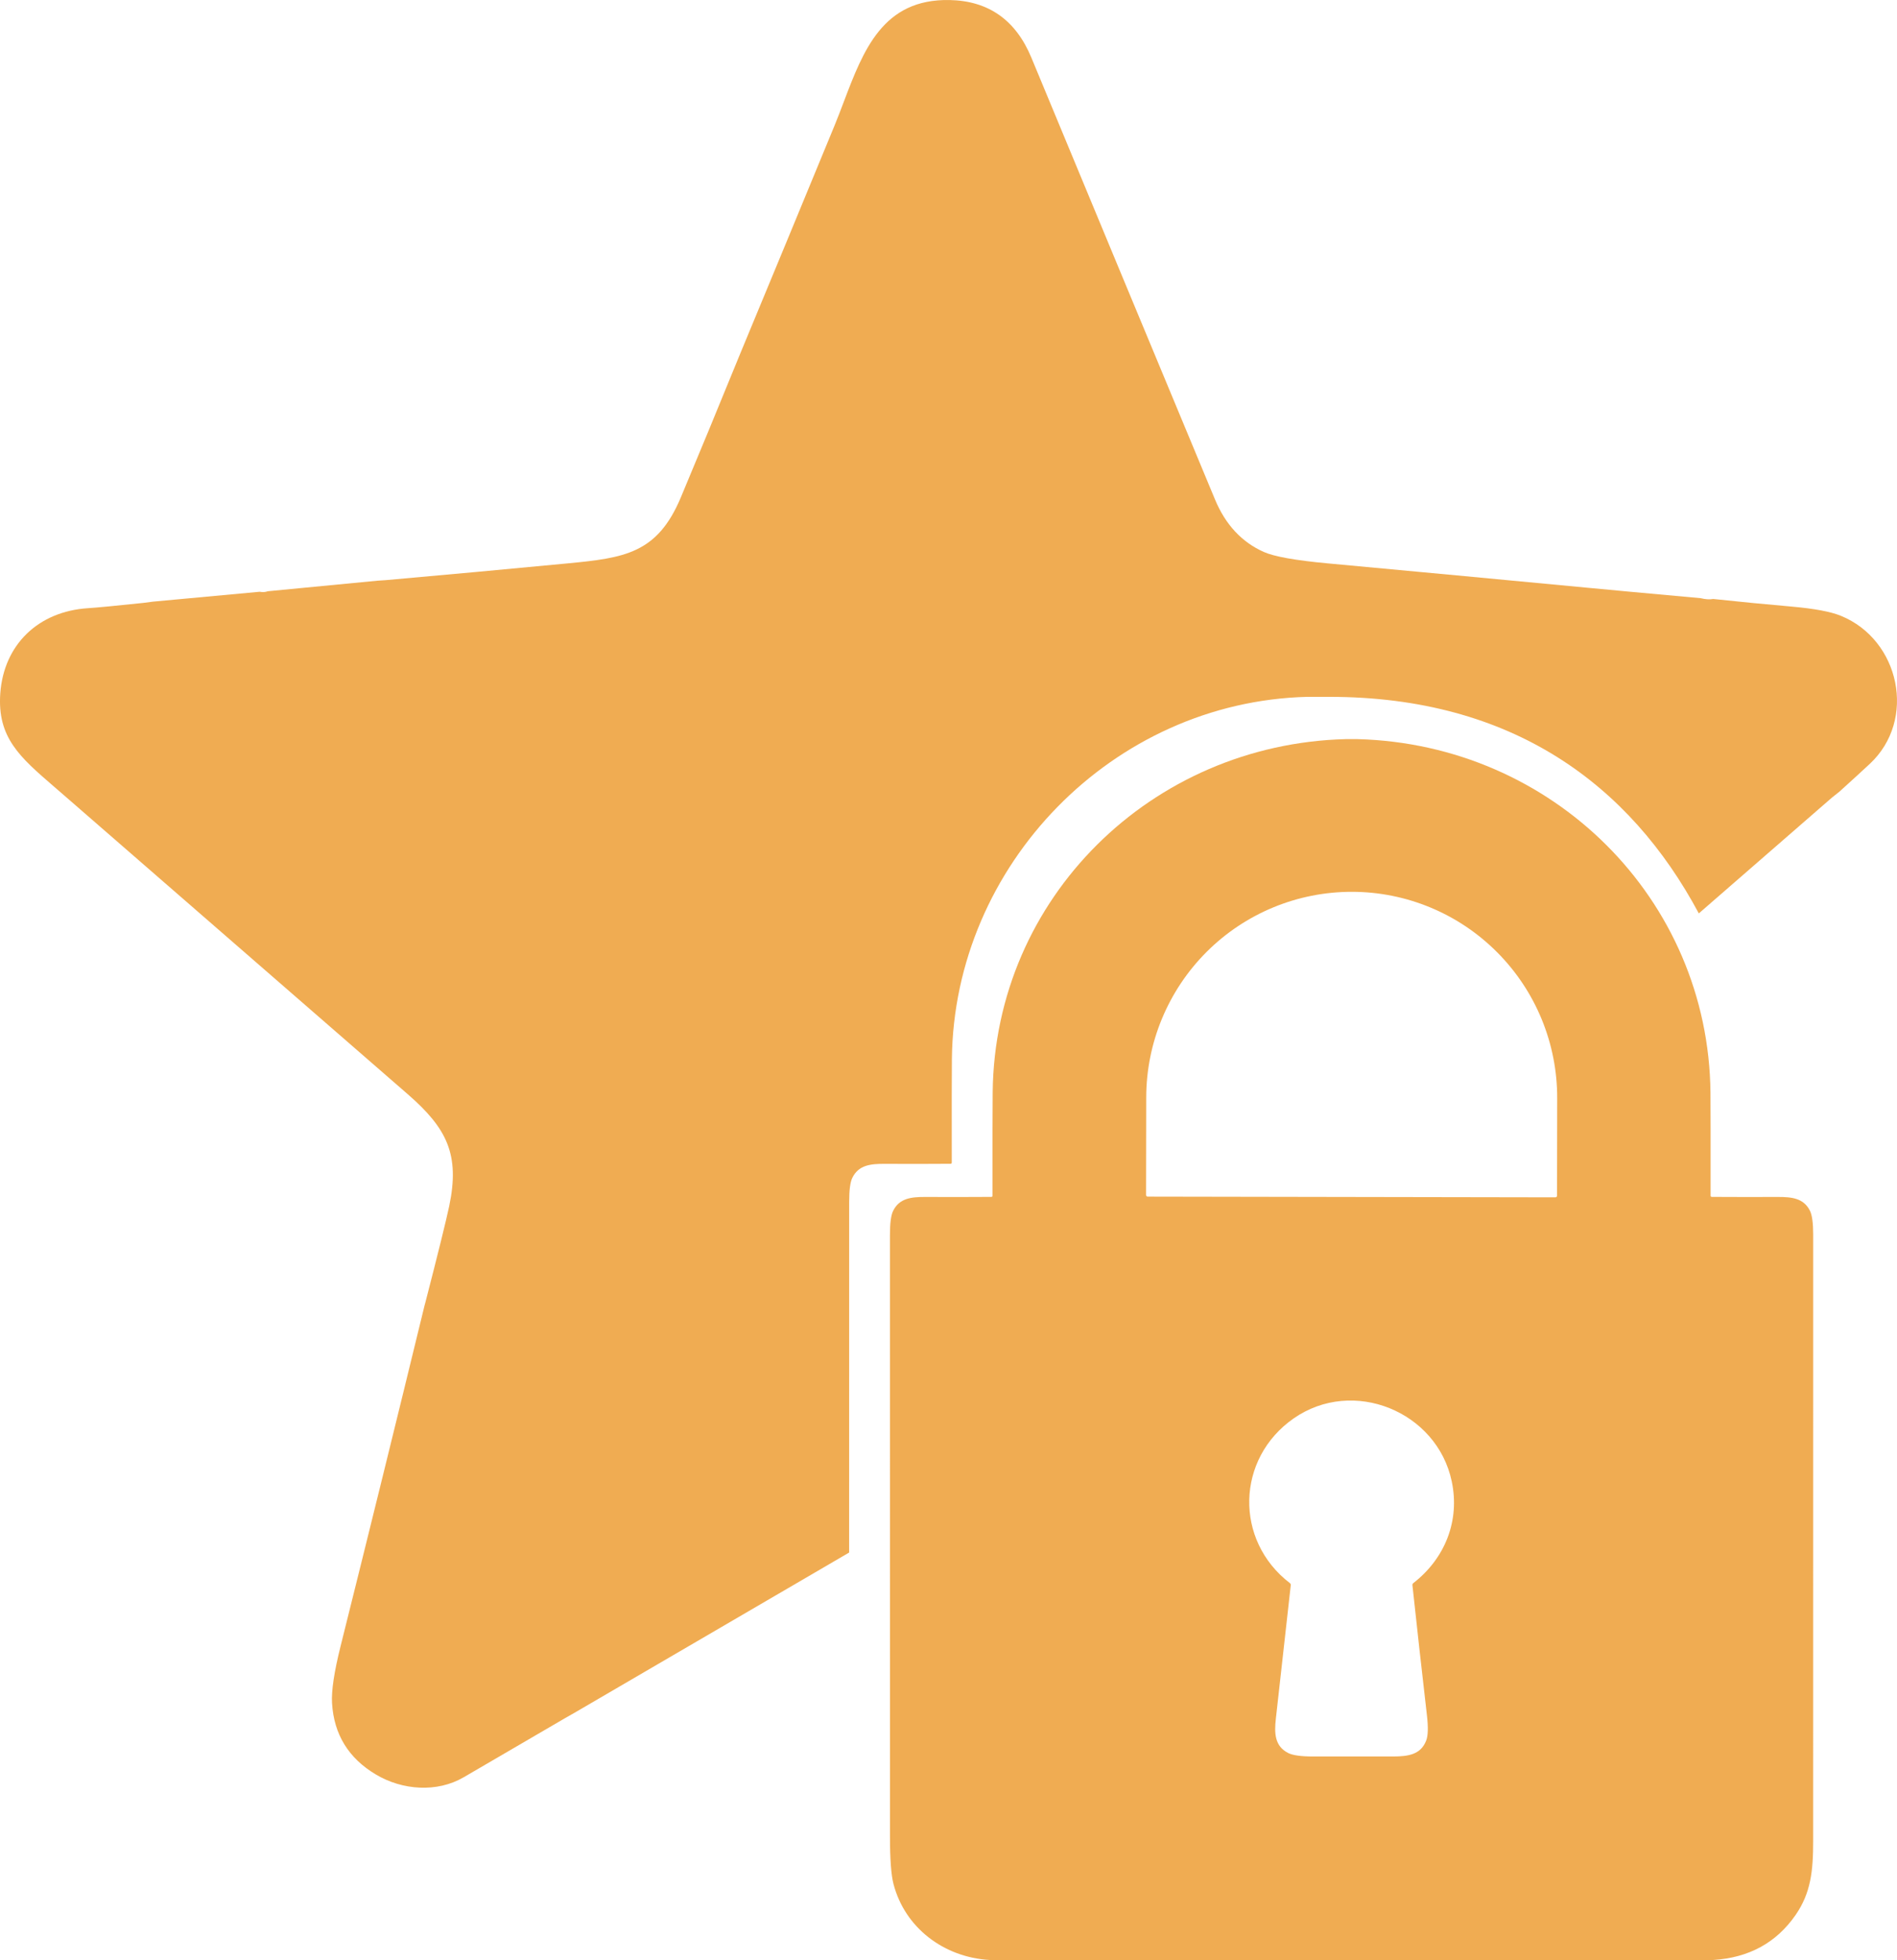
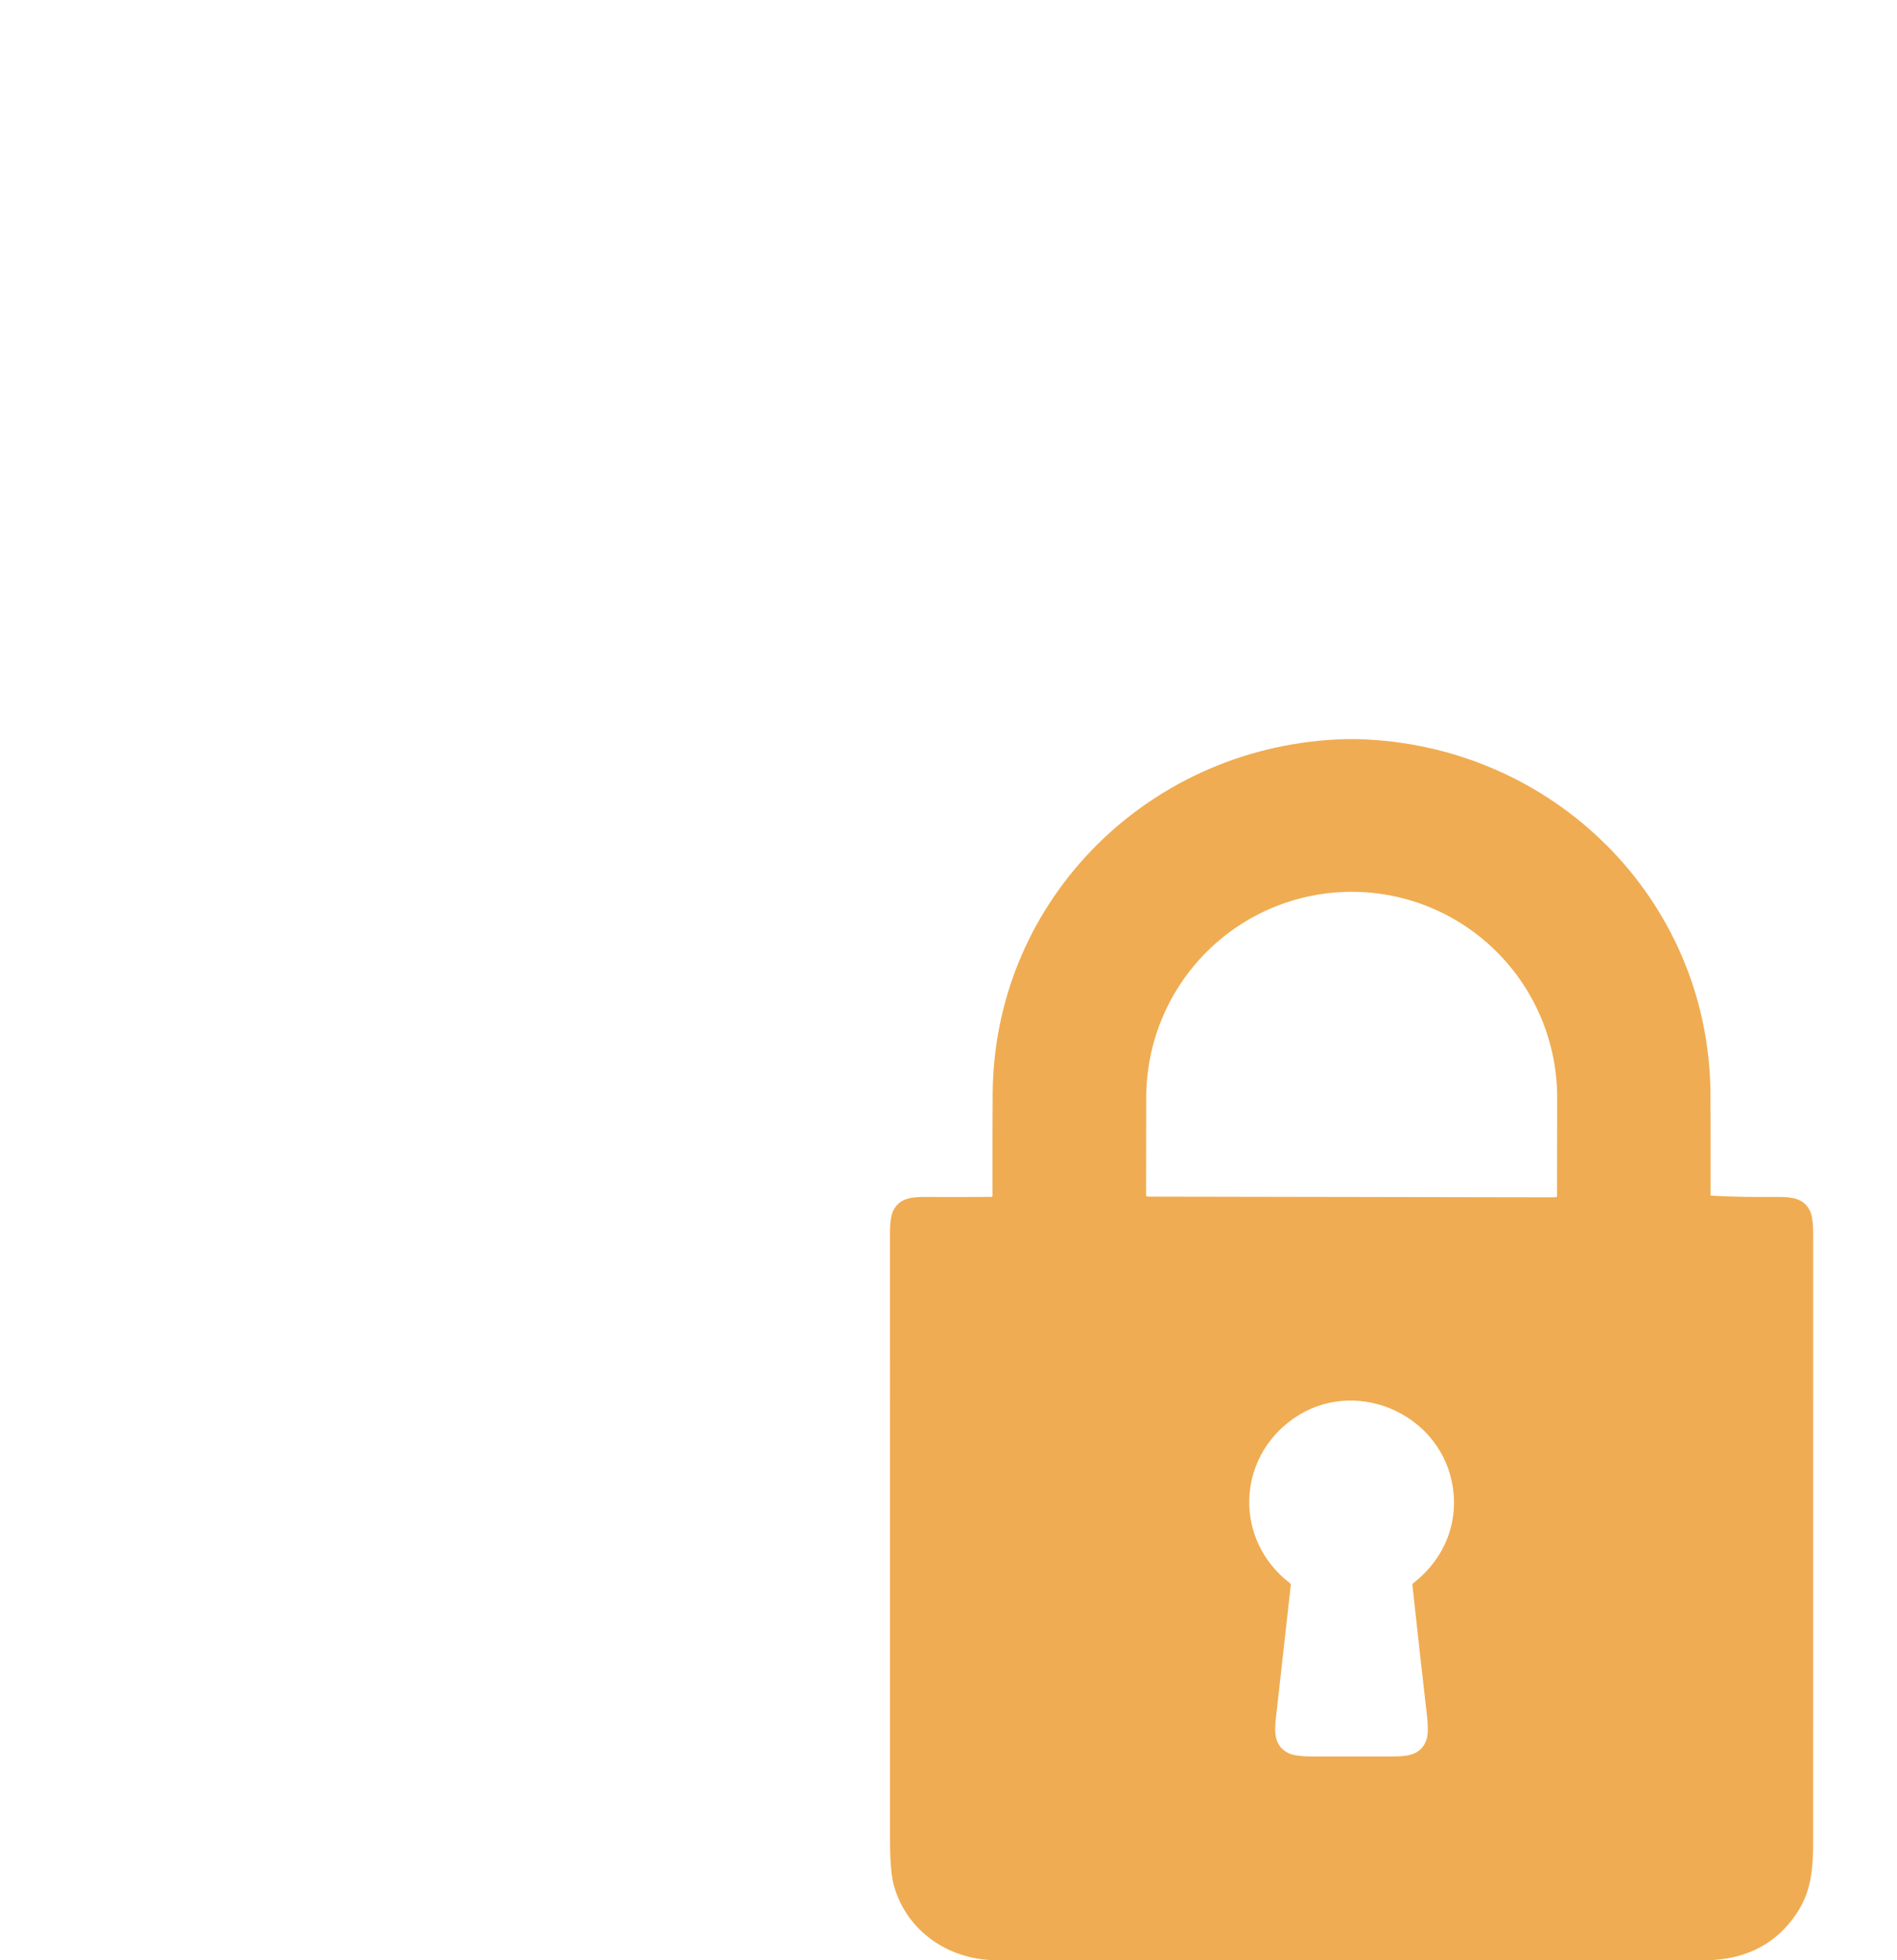
<svg xmlns="http://www.w3.org/2000/svg" width="61" height="63" viewBox="0 0 61 63" fill="none">
-   <path d="M43.273 23.758H43.656C49.914 23.924 54.94 28.878 55.002 35.121C55.006 35.606 55.008 36.709 55.006 38.43C55.006 38.457 55.019 38.471 55.047 38.472C55.752 38.476 56.458 38.477 57.163 38.474C57.621 38.472 58 38.514 58.202 38.92C58.27 39.058 58.305 39.315 58.305 39.691C58.306 46.189 58.306 52.687 58.304 59.185C58.304 60.136 58.23 60.846 57.737 61.557C57.119 62.447 56.237 62.928 55.094 63H31.817C30.348 62.913 29.097 61.965 28.731 60.557C28.656 60.268 28.618 59.761 28.618 59.034C28.616 52.587 28.616 46.139 28.617 39.691C28.617 39.315 28.651 39.058 28.72 38.92C28.922 38.514 29.3 38.472 29.757 38.474C30.463 38.477 31.169 38.477 31.875 38.472C31.902 38.471 31.916 38.457 31.916 38.429C31.914 36.684 31.916 35.575 31.921 35.102C31.988 28.864 37.025 23.919 43.273 23.758ZM36.905 38.463L50.015 38.486C50.029 38.486 50.042 38.481 50.052 38.471C50.062 38.461 50.068 38.448 50.068 38.434L50.073 35.297C50.075 34.428 49.905 33.566 49.575 32.763C49.244 31.959 48.759 31.229 48.146 30.613C47.534 29.997 46.807 29.508 46.006 29.174C45.205 28.84 44.346 28.667 43.479 28.666H43.476C41.724 28.663 40.042 29.357 38.801 30.596C37.56 31.836 36.861 33.518 36.858 35.274L36.853 38.411C36.853 38.418 36.854 38.425 36.857 38.431C36.859 38.437 36.863 38.443 36.868 38.448C36.873 38.453 36.879 38.457 36.885 38.459C36.892 38.462 36.898 38.463 36.905 38.463ZM45.446 50.887C46.472 50.092 46.947 48.876 46.683 47.62C46.211 45.367 43.509 44.262 41.598 45.593C39.749 46.881 39.682 49.511 41.479 50.888C41.489 50.895 41.497 50.905 41.501 50.916C41.506 50.928 41.508 50.94 41.506 50.952C41.347 52.384 41.187 53.816 41.026 55.248C40.974 55.713 40.989 56.123 41.417 56.345C41.563 56.421 41.83 56.459 42.218 56.459C43.078 56.461 43.938 56.461 44.798 56.459C45.278 56.458 45.686 56.402 45.861 55.946C45.921 55.792 45.929 55.524 45.885 55.141C45.724 53.745 45.568 52.349 45.418 50.953C45.415 50.926 45.425 50.904 45.446 50.887Z" fill="#F0AC52" />
-   <path d="M52.477 19.026L51.006 18.888C48.237 18.625 45.467 18.365 42.695 18.109C41.656 18.013 40.97 17.89 40.637 17.741C39.929 17.425 39.406 16.863 39.069 16.053C37.098 11.321 35.13 6.586 33.164 1.851C32.662 0.642 31.785 0.025 30.531 0.001C28.389 -0.039 27.763 1.612 27.13 3.28C27.031 3.541 26.932 3.803 26.826 4.059C25.825 6.488 24.819 8.919 23.809 11.351L23.65 11.738C23.071 13.159 22.485 14.576 21.892 15.99C21.134 17.797 20.074 17.934 18.243 18.11C16.317 18.294 14.373 18.473 12.411 18.647L12.131 18.666L8.611 19.005C8.531 19.034 8.444 19.04 8.352 19.021L4.915 19.339L4.601 19.38C3.716 19.473 3.126 19.53 2.83 19.549C1.236 19.651 0.123 20.715 0.009 22.287C-0.092 23.707 0.638 24.336 1.736 25.284C1.812 25.35 1.89 25.417 1.97 25.486C5.684 28.714 9.398 31.943 13.112 35.172C14.381 36.275 14.791 37.119 14.444 38.772C14.348 39.224 14.095 40.251 13.682 41.852L13.652 41.962C12.764 45.612 11.864 49.261 10.953 52.908C10.745 53.739 10.653 54.351 10.677 54.743C10.737 55.749 11.206 56.514 12.085 57.037C12.94 57.548 14.054 57.626 14.909 57.128C15.999 56.494 17.09 55.858 18.182 55.22L18.471 55.056C21.418 53.335 24.362 51.618 27.305 49.904C27.305 46.145 27.305 42.386 27.306 38.627C27.306 38.251 27.34 37.994 27.409 37.856C27.61 37.45 27.988 37.408 28.445 37.41C29.151 37.414 29.857 37.413 30.563 37.408C30.591 37.407 30.605 37.393 30.605 37.366C30.603 35.62 30.604 34.511 30.609 34.038C30.677 27.8 35.782 22.56 42.03 22.399H42.746C48.63 22.399 52.413 25.222 54.627 29.36C56.052 28.121 57.478 26.881 58.905 25.64L59.151 25.444C59.49 25.138 59.815 24.841 60.124 24.554C61.645 23.138 61.09 20.566 59.195 19.794C58.867 19.66 58.34 19.562 57.614 19.498C56.782 19.425 55.941 19.344 55.091 19.253C54.974 19.274 54.838 19.265 54.682 19.227L52.477 19.026Z" fill="#F0AC52" />
+   <path d="M43.273 23.758H43.656C49.914 23.924 54.94 28.878 55.002 35.121C55.006 35.606 55.008 36.709 55.006 38.43C55.752 38.476 56.458 38.477 57.163 38.474C57.621 38.472 58 38.514 58.202 38.92C58.27 39.058 58.305 39.315 58.305 39.691C58.306 46.189 58.306 52.687 58.304 59.185C58.304 60.136 58.23 60.846 57.737 61.557C57.119 62.447 56.237 62.928 55.094 63H31.817C30.348 62.913 29.097 61.965 28.731 60.557C28.656 60.268 28.618 59.761 28.618 59.034C28.616 52.587 28.616 46.139 28.617 39.691C28.617 39.315 28.651 39.058 28.72 38.92C28.922 38.514 29.3 38.472 29.757 38.474C30.463 38.477 31.169 38.477 31.875 38.472C31.902 38.471 31.916 38.457 31.916 38.429C31.914 36.684 31.916 35.575 31.921 35.102C31.988 28.864 37.025 23.919 43.273 23.758ZM36.905 38.463L50.015 38.486C50.029 38.486 50.042 38.481 50.052 38.471C50.062 38.461 50.068 38.448 50.068 38.434L50.073 35.297C50.075 34.428 49.905 33.566 49.575 32.763C49.244 31.959 48.759 31.229 48.146 30.613C47.534 29.997 46.807 29.508 46.006 29.174C45.205 28.84 44.346 28.667 43.479 28.666H43.476C41.724 28.663 40.042 29.357 38.801 30.596C37.56 31.836 36.861 33.518 36.858 35.274L36.853 38.411C36.853 38.418 36.854 38.425 36.857 38.431C36.859 38.437 36.863 38.443 36.868 38.448C36.873 38.453 36.879 38.457 36.885 38.459C36.892 38.462 36.898 38.463 36.905 38.463ZM45.446 50.887C46.472 50.092 46.947 48.876 46.683 47.62C46.211 45.367 43.509 44.262 41.598 45.593C39.749 46.881 39.682 49.511 41.479 50.888C41.489 50.895 41.497 50.905 41.501 50.916C41.506 50.928 41.508 50.94 41.506 50.952C41.347 52.384 41.187 53.816 41.026 55.248C40.974 55.713 40.989 56.123 41.417 56.345C41.563 56.421 41.83 56.459 42.218 56.459C43.078 56.461 43.938 56.461 44.798 56.459C45.278 56.458 45.686 56.402 45.861 55.946C45.921 55.792 45.929 55.524 45.885 55.141C45.724 53.745 45.568 52.349 45.418 50.953C45.415 50.926 45.425 50.904 45.446 50.887Z" fill="#F0AC52" />
</svg>